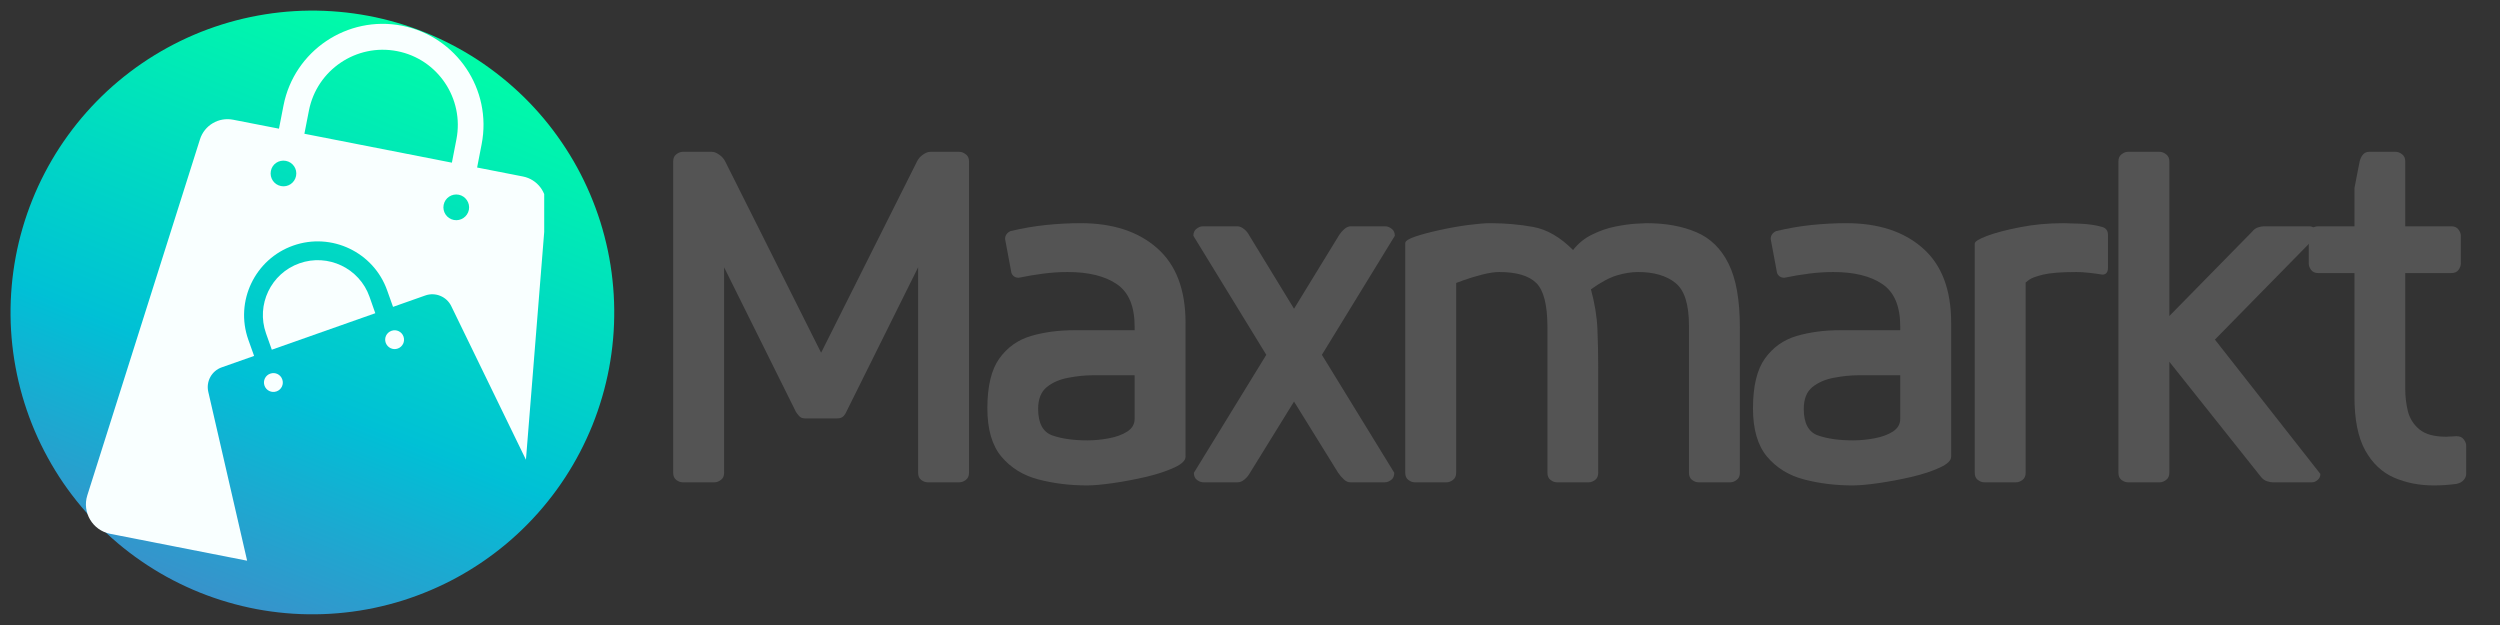
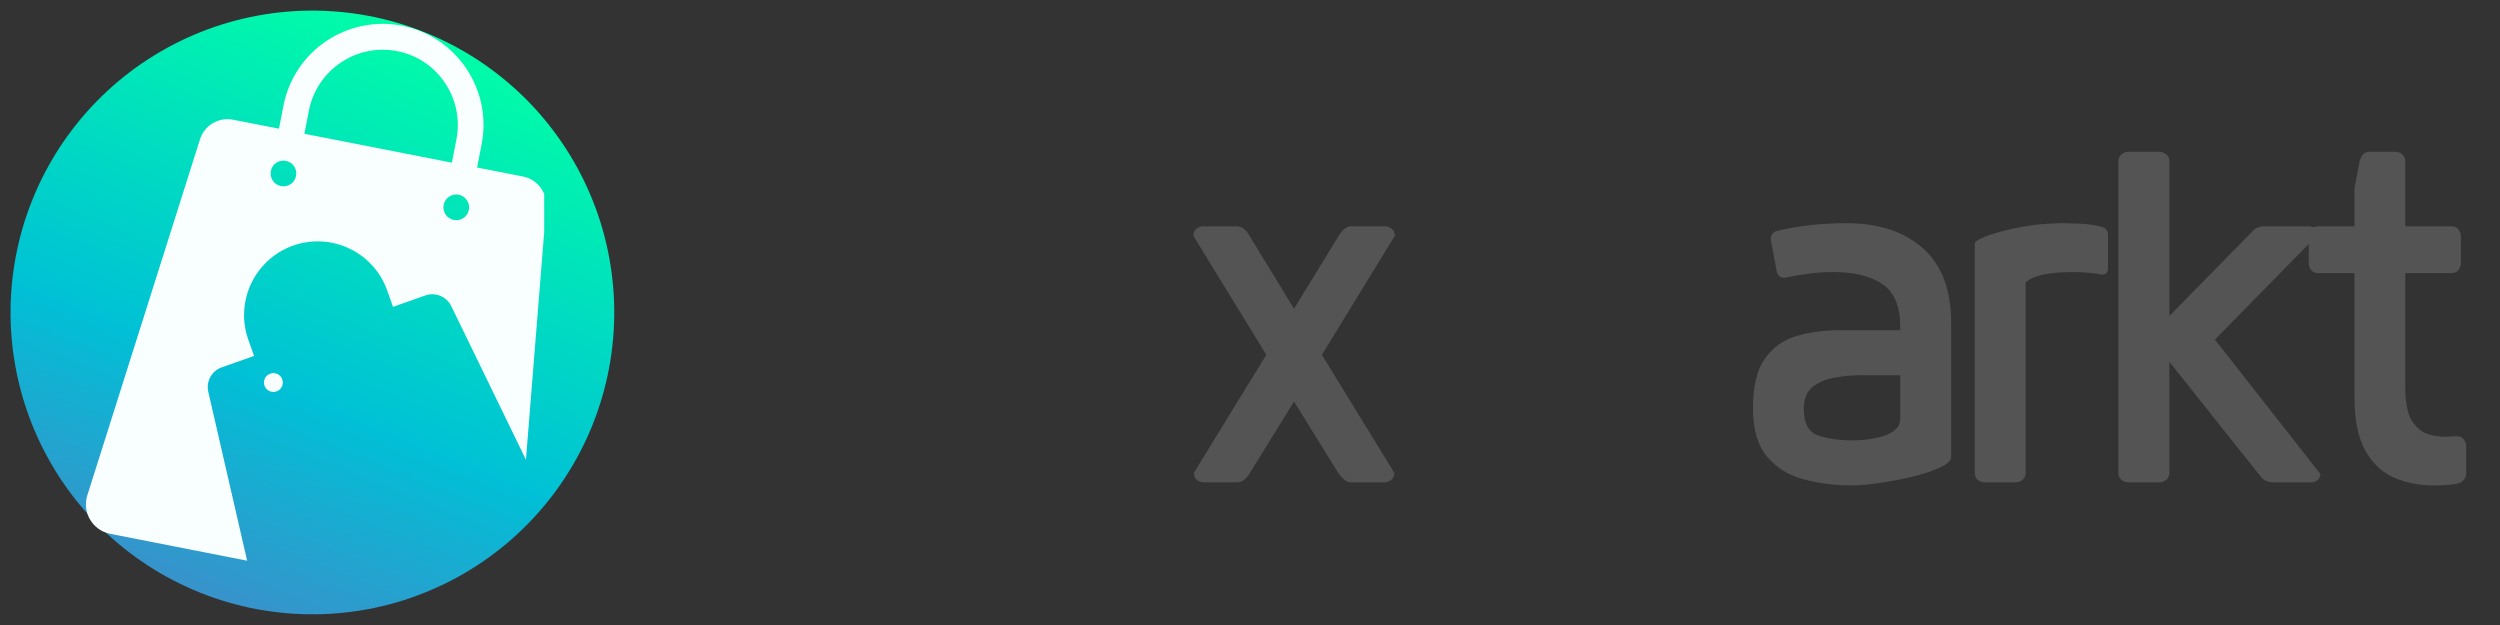
<svg xmlns="http://www.w3.org/2000/svg" width="400" zoomAndPan="magnify" viewBox="0 0 300 75" height="100" preserveAspectRatio="xMidYMid meet" version="1.0">
  <rect x="0" y="0" width="300" height="75" fill="#333333" stroke="none" />
  <defs>
    <g />
    <clipPath id="e2e09cfddb">
      <path d="M 1 1 L 74 1 L 74 74 L 1 74 Z M 1 1 " clip-rule="nonzero" />
    </clipPath>
    <clipPath id="7d32aa005f">
      <path d="M 17.402 -9.629 L 84.895 17.523 L 57.742 85.016 L -9.75 57.863 Z M 17.402 -9.629 " clip-rule="nonzero" />
    </clipPath>
    <clipPath id="ff829418ea">
      <path d="M 17.402 -9.629 L 84.895 17.523 L 57.742 85.016 L -9.75 57.863 Z M 17.402 -9.629 " clip-rule="nonzero" />
    </clipPath>
    <clipPath id="41d2dd4b5b">
      <path d="M 71.094 51.016 C 70.648 52.117 70.152 53.191 69.605 54.242 C 69.059 55.297 68.457 56.316 67.809 57.312 C 67.16 58.305 66.465 59.262 65.719 60.188 C 64.977 61.113 64.191 62 63.359 62.848 C 62.531 63.695 61.66 64.5 60.75 65.262 C 59.84 66.023 58.898 66.738 57.918 67.406 C 56.938 68.074 55.93 68.695 54.887 69.266 C 53.848 69.836 52.781 70.352 51.691 70.816 C 50.598 71.281 49.488 71.691 48.355 72.051 C 47.223 72.406 46.078 72.703 44.914 72.949 C 43.754 73.191 42.586 73.379 41.406 73.504 C 40.227 73.633 39.043 73.703 37.855 73.715 C 36.672 73.727 35.484 73.684 34.305 73.578 C 33.121 73.473 31.949 73.312 30.781 73.094 C 29.617 72.871 28.465 72.598 27.328 72.262 C 26.188 71.93 25.066 71.543 23.969 71.102 C 22.867 70.656 21.789 70.16 20.738 69.613 C 19.688 69.066 18.664 68.465 17.672 67.816 C 16.68 67.168 15.719 66.473 14.793 65.727 C 13.871 64.984 12.984 64.199 12.137 63.367 C 11.289 62.539 10.484 61.668 9.723 60.758 C 8.961 59.848 8.246 58.906 7.574 57.926 C 6.906 56.945 6.289 55.938 5.719 54.895 C 5.148 53.855 4.629 52.789 4.164 51.699 C 3.699 50.605 3.289 49.496 2.934 48.363 C 2.578 47.23 2.277 46.086 2.035 44.922 C 1.793 43.762 1.605 42.594 1.477 41.414 C 1.348 40.234 1.277 39.051 1.266 37.863 C 1.254 36.68 1.301 35.492 1.406 34.312 C 1.508 33.129 1.672 31.957 1.891 30.789 C 2.109 29.625 2.387 28.473 2.719 27.336 C 3.051 26.195 3.441 25.074 3.883 23.977 C 4.324 22.875 4.82 21.797 5.371 20.746 C 5.918 19.695 6.516 18.672 7.164 17.68 C 7.816 16.688 8.512 15.727 9.254 14.801 C 9.996 13.879 10.785 12.992 11.613 12.145 C 12.445 11.297 13.312 10.492 14.223 9.73 C 15.133 8.969 16.078 8.254 17.059 7.582 C 18.035 6.914 19.047 6.297 20.086 5.727 C 21.129 5.156 22.195 4.637 23.285 4.172 C 24.375 3.707 25.488 3.297 26.621 2.941 C 27.75 2.586 28.898 2.285 30.059 2.043 C 31.219 1.801 32.391 1.613 33.57 1.484 C 34.75 1.355 35.934 1.285 37.117 1.273 C 38.305 1.262 39.488 1.309 40.672 1.414 C 41.852 1.516 43.027 1.68 44.191 1.898 C 45.359 2.117 46.508 2.395 47.648 2.727 C 48.789 3.059 49.906 3.449 51.008 3.891 C 52.109 4.332 53.184 4.828 54.234 5.379 C 55.289 5.926 56.309 6.523 57.305 7.172 C 58.297 7.824 59.254 8.52 60.18 9.262 C 61.105 10.004 61.992 10.793 62.84 11.621 C 63.688 12.453 64.492 13.32 65.254 14.23 C 66.016 15.141 66.73 16.086 67.398 17.066 C 68.066 18.043 68.688 19.055 69.258 20.094 C 69.828 21.137 70.344 22.203 70.809 23.293 C 71.273 24.383 71.684 25.496 72.043 26.629 C 72.398 27.758 72.695 28.906 72.941 30.066 C 73.184 31.227 73.371 32.398 73.496 33.578 C 73.625 34.758 73.695 35.941 73.707 37.125 C 73.719 38.312 73.676 39.496 73.57 40.68 C 73.465 41.859 73.305 43.035 73.086 44.199 C 72.863 45.367 72.59 46.516 72.254 47.656 C 71.922 48.797 71.535 49.914 71.094 51.016 Z M 71.094 51.016 " clip-rule="nonzero" />
    </clipPath>
    <linearGradient x1="1751.595" gradientTransform="matrix(-0.211, 0.524, -0.524, -0.211, 552.498, -872.207)" y1="244.834" x2="1918.557" gradientUnits="userSpaceOnUse" y2="244.834" id="0eca64e9fb">
      <stop stop-opacity="1" stop-color="rgb(0%, 98.799%, 65.9%)" offset="0" />
      <stop stop-opacity="1" stop-color="rgb(0%, 98.799%, 65.9%)" offset="0.062" />
      <stop stop-opacity="1" stop-color="rgb(0%, 98.799%, 65.9%)" offset="0.094" />
      <stop stop-opacity="1" stop-color="rgb(0%, 98.799%, 65.9%)" offset="0.109" />
      <stop stop-opacity="1" stop-color="rgb(0%, 98.766%, 65.926%)" offset="0.117" />
      <stop stop-opacity="1" stop-color="rgb(0%, 98.543%, 66.095%)" offset="0.125" />
      <stop stop-opacity="1" stop-color="rgb(0%, 98.167%, 66.383%)" offset="0.133" />
      <stop stop-opacity="1" stop-color="rgb(0%, 97.791%, 66.67%)" offset="0.141" />
      <stop stop-opacity="1" stop-color="rgb(0%, 97.414%, 66.959%)" offset="0.148" />
      <stop stop-opacity="1" stop-color="rgb(0%, 97.038%, 67.247%)" offset="0.156" />
      <stop stop-opacity="1" stop-color="rgb(0%, 96.661%, 67.535%)" offset="0.164" />
      <stop stop-opacity="1" stop-color="rgb(0%, 96.286%, 67.824%)" offset="0.172" />
      <stop stop-opacity="1" stop-color="rgb(0%, 95.909%, 68.112%)" offset="0.18" />
      <stop stop-opacity="1" stop-color="rgb(0%, 95.534%, 68.401%)" offset="0.188" />
      <stop stop-opacity="1" stop-color="rgb(0%, 95.157%, 68.689%)" offset="0.195" />
      <stop stop-opacity="1" stop-color="rgb(0%, 94.78%, 68.976%)" offset="0.203" />
      <stop stop-opacity="1" stop-color="rgb(0%, 94.405%, 69.264%)" offset="0.211" />
      <stop stop-opacity="1" stop-color="rgb(0%, 94.028%, 69.553%)" offset="0.219" />
      <stop stop-opacity="1" stop-color="rgb(0%, 93.652%, 69.841%)" offset="0.227" />
      <stop stop-opacity="1" stop-color="rgb(0%, 93.275%, 70.129%)" offset="0.234" />
      <stop stop-opacity="1" stop-color="rgb(0%, 92.899%, 70.418%)" offset="0.242" />
      <stop stop-opacity="1" stop-color="rgb(0%, 92.523%, 70.706%)" offset="0.25" />
      <stop stop-opacity="1" stop-color="rgb(0%, 92.146%, 70.993%)" offset="0.258" />
      <stop stop-opacity="1" stop-color="rgb(0%, 91.771%, 71.281%)" offset="0.266" />
      <stop stop-opacity="1" stop-color="rgb(0%, 91.394%, 71.57%)" offset="0.273" />
      <stop stop-opacity="1" stop-color="rgb(0%, 91.019%, 71.858%)" offset="0.281" />
      <stop stop-opacity="1" stop-color="rgb(0%, 90.642%, 72.147%)" offset="0.289" />
      <stop stop-opacity="1" stop-color="rgb(0%, 90.265%, 72.435%)" offset="0.297" />
      <stop stop-opacity="1" stop-color="rgb(0%, 89.89%, 72.723%)" offset="0.305" />
      <stop stop-opacity="1" stop-color="rgb(0%, 89.513%, 73.012%)" offset="0.312" />
      <stop stop-opacity="1" stop-color="rgb(0%, 89.137%, 73.299%)" offset="0.32" />
      <stop stop-opacity="1" stop-color="rgb(0%, 88.76%, 73.587%)" offset="0.328" />
      <stop stop-opacity="1" stop-color="rgb(0%, 88.383%, 73.875%)" offset="0.336" />
      <stop stop-opacity="1" stop-color="rgb(0%, 88.008%, 74.164%)" offset="0.344" />
      <stop stop-opacity="1" stop-color="rgb(0%, 87.631%, 74.452%)" offset="0.352" />
      <stop stop-opacity="1" stop-color="rgb(0%, 87.256%, 74.741%)" offset="0.359" />
      <stop stop-opacity="1" stop-color="rgb(0%, 86.879%, 75.029%)" offset="0.367" />
      <stop stop-opacity="1" stop-color="rgb(0%, 86.504%, 75.317%)" offset="0.375" />
      <stop stop-opacity="1" stop-color="rgb(0%, 86.127%, 75.604%)" offset="0.383" />
      <stop stop-opacity="1" stop-color="rgb(0%, 85.75%, 75.893%)" offset="0.391" />
      <stop stop-opacity="1" stop-color="rgb(0%, 85.374%, 76.181%)" offset="0.398" />
      <stop stop-opacity="1" stop-color="rgb(0%, 84.998%, 76.469%)" offset="0.406" />
      <stop stop-opacity="1" stop-color="rgb(0%, 84.622%, 76.758%)" offset="0.414" />
      <stop stop-opacity="1" stop-color="rgb(0%, 84.245%, 77.046%)" offset="0.422" />
      <stop stop-opacity="1" stop-color="rgb(0%, 83.87%, 77.335%)" offset="0.43" />
      <stop stop-opacity="1" stop-color="rgb(0%, 83.493%, 77.621%)" offset="0.438" />
      <stop stop-opacity="1" stop-color="rgb(0%, 83.116%, 77.91%)" offset="0.445" />
      <stop stop-opacity="1" stop-color="rgb(0%, 82.741%, 78.198%)" offset="0.453" />
      <stop stop-opacity="1" stop-color="rgb(0%, 82.364%, 78.487%)" offset="0.461" />
      <stop stop-opacity="1" stop-color="rgb(0%, 81.989%, 78.775%)" offset="0.469" />
      <stop stop-opacity="1" stop-color="rgb(0%, 81.612%, 79.063%)" offset="0.477" />
      <stop stop-opacity="1" stop-color="rgb(0%, 81.235%, 79.352%)" offset="0.484" />
      <stop stop-opacity="1" stop-color="rgb(0%, 80.859%, 79.64%)" offset="0.492" />
      <stop stop-opacity="1" stop-color="rgb(0%, 80.482%, 79.927%)" offset="0.5" />
      <stop stop-opacity="1" stop-color="rgb(0%, 80.107%, 80.215%)" offset="0.508" />
      <stop stop-opacity="1" stop-color="rgb(0%, 79.73%, 80.504%)" offset="0.516" />
      <stop stop-opacity="1" stop-color="rgb(0%, 79.355%, 80.792%)" offset="0.523" />
      <stop stop-opacity="1" stop-color="rgb(0%, 78.978%, 81.081%)" offset="0.531" />
      <stop stop-opacity="1" stop-color="rgb(0%, 78.601%, 81.369%)" offset="0.539" />
      <stop stop-opacity="1" stop-color="rgb(0%, 78.226%, 81.657%)" offset="0.547" />
      <stop stop-opacity="1" stop-color="rgb(0%, 77.849%, 81.946%)" offset="0.555" />
      <stop stop-opacity="1" stop-color="rgb(0%, 77.473%, 82.233%)" offset="0.562" />
      <stop stop-opacity="1" stop-color="rgb(0%, 77.097%, 82.521%)" offset="0.57" />
      <stop stop-opacity="1" stop-color="rgb(0%, 76.721%, 82.809%)" offset="0.578" />
      <stop stop-opacity="1" stop-color="rgb(0%, 76.344%, 83.098%)" offset="0.586" />
      <stop stop-opacity="1" stop-color="rgb(0%, 75.967%, 83.386%)" offset="0.594" />
      <stop stop-opacity="1" stop-color="rgb(0%, 75.592%, 83.675%)" offset="0.602" />
      <stop stop-opacity="1" stop-color="rgb(0.221%, 75.169%, 83.815%)" offset="0.605" />
      <stop stop-opacity="1" stop-color="rgb(0.443%, 74.936%, 83.81%)" offset="0.609" />
      <stop stop-opacity="1" stop-color="rgb(0.749%, 74.683%, 83.749%)" offset="0.613" />
      <stop stop-opacity="1" stop-color="rgb(1.057%, 74.431%, 83.688%)" offset="0.617" />
      <stop stop-opacity="1" stop-color="rgb(1.366%, 74.179%, 83.627%)" offset="0.621" />
      <stop stop-opacity="1" stop-color="rgb(1.674%, 73.927%, 83.566%)" offset="0.625" />
      <stop stop-opacity="1" stop-color="rgb(1.981%, 73.676%, 83.505%)" offset="0.629" />
      <stop stop-opacity="1" stop-color="rgb(2.289%, 73.424%, 83.444%)" offset="0.633" />
      <stop stop-opacity="1" stop-color="rgb(2.596%, 73.17%, 83.382%)" offset="0.637" />
      <stop stop-opacity="1" stop-color="rgb(2.904%, 72.919%, 83.321%)" offset="0.641" />
      <stop stop-opacity="1" stop-color="rgb(3.21%, 72.667%, 83.26%)" offset="0.645" />
      <stop stop-opacity="1" stop-color="rgb(3.519%, 72.415%, 83.199%)" offset="0.648" />
      <stop stop-opacity="1" stop-color="rgb(3.825%, 72.163%, 83.138%)" offset="0.652" />
      <stop stop-opacity="1" stop-color="rgb(4.134%, 71.912%, 83.076%)" offset="0.656" />
      <stop stop-opacity="1" stop-color="rgb(4.44%, 71.658%, 83.015%)" offset="0.66" />
      <stop stop-opacity="1" stop-color="rgb(4.749%, 71.407%, 82.954%)" offset="0.664" />
      <stop stop-opacity="1" stop-color="rgb(5.055%, 71.155%, 82.892%)" offset="0.668" />
      <stop stop-opacity="1" stop-color="rgb(5.363%, 70.903%, 82.831%)" offset="0.672" />
      <stop stop-opacity="1" stop-color="rgb(5.672%, 70.651%, 82.77%)" offset="0.676" />
      <stop stop-opacity="1" stop-color="rgb(5.98%, 70.399%, 82.709%)" offset="0.68" />
      <stop stop-opacity="1" stop-color="rgb(6.287%, 70.146%, 82.648%)" offset="0.684" />
      <stop stop-opacity="1" stop-color="rgb(6.595%, 69.894%, 82.587%)" offset="0.688" />
      <stop stop-opacity="1" stop-color="rgb(6.902%, 69.643%, 82.526%)" offset="0.691" />
      <stop stop-opacity="1" stop-color="rgb(7.21%, 69.391%, 82.465%)" offset="0.695" />
      <stop stop-opacity="1" stop-color="rgb(7.516%, 69.139%, 82.402%)" offset="0.699" />
      <stop stop-opacity="1" stop-color="rgb(7.825%, 68.887%, 82.341%)" offset="0.703" />
      <stop stop-opacity="1" stop-color="rgb(8.131%, 68.634%, 82.28%)" offset="0.707" />
      <stop stop-opacity="1" stop-color="rgb(8.44%, 68.382%, 82.219%)" offset="0.711" />
      <stop stop-opacity="1" stop-color="rgb(8.746%, 68.13%, 82.158%)" offset="0.715" />
      <stop stop-opacity="1" stop-color="rgb(9.055%, 67.879%, 82.097%)" offset="0.719" />
      <stop stop-opacity="1" stop-color="rgb(9.361%, 67.627%, 82.036%)" offset="0.723" />
      <stop stop-opacity="1" stop-color="rgb(9.669%, 67.375%, 81.975%)" offset="0.727" />
      <stop stop-opacity="1" stop-color="rgb(9.976%, 67.122%, 81.912%)" offset="0.73" />
      <stop stop-opacity="1" stop-color="rgb(10.284%, 66.87%, 81.851%)" offset="0.734" />
      <stop stop-opacity="1" stop-color="rgb(10.593%, 66.618%, 81.79%)" offset="0.738" />
      <stop stop-opacity="1" stop-color="rgb(10.901%, 66.367%, 81.729%)" offset="0.742" />
      <stop stop-opacity="1" stop-color="rgb(11.208%, 66.115%, 81.668%)" offset="0.746" />
      <stop stop-opacity="1" stop-color="rgb(11.516%, 65.863%, 81.607%)" offset="0.75" />
      <stop stop-opacity="1" stop-color="rgb(11.823%, 65.61%, 81.544%)" offset="0.754" />
      <stop stop-opacity="1" stop-color="rgb(12.131%, 65.358%, 81.483%)" offset="0.758" />
      <stop stop-opacity="1" stop-color="rgb(12.437%, 65.106%, 81.422%)" offset="0.762" />
      <stop stop-opacity="1" stop-color="rgb(12.746%, 64.854%, 81.361%)" offset="0.766" />
      <stop stop-opacity="1" stop-color="rgb(13.052%, 64.603%, 81.3%)" offset="0.77" />
      <stop stop-opacity="1" stop-color="rgb(13.361%, 64.351%, 81.239%)" offset="0.773" />
      <stop stop-opacity="1" stop-color="rgb(13.667%, 64.098%, 81.178%)" offset="0.777" />
      <stop stop-opacity="1" stop-color="rgb(13.976%, 63.846%, 81.117%)" offset="0.781" />
      <stop stop-opacity="1" stop-color="rgb(14.282%, 63.594%, 81.055%)" offset="0.785" />
      <stop stop-opacity="1" stop-color="rgb(14.59%, 63.342%, 80.994%)" offset="0.789" />
      <stop stop-opacity="1" stop-color="rgb(14.899%, 63.089%, 80.933%)" offset="0.793" />
      <stop stop-opacity="1" stop-color="rgb(15.207%, 62.837%, 80.872%)" offset="0.797" />
      <stop stop-opacity="1" stop-color="rgb(15.514%, 62.585%, 80.811%)" offset="0.801" />
      <stop stop-opacity="1" stop-color="rgb(15.822%, 62.334%, 80.75%)" offset="0.805" />
      <stop stop-opacity="1" stop-color="rgb(16.129%, 62.082%, 80.688%)" offset="0.809" />
      <stop stop-opacity="1" stop-color="rgb(16.437%, 61.83%, 80.627%)" offset="0.812" />
      <stop stop-opacity="1" stop-color="rgb(16.743%, 61.577%, 80.565%)" offset="0.816" />
      <stop stop-opacity="1" stop-color="rgb(17.052%, 61.325%, 80.504%)" offset="0.82" />
      <stop stop-opacity="1" stop-color="rgb(17.358%, 61.073%, 80.443%)" offset="0.824" />
      <stop stop-opacity="1" stop-color="rgb(17.667%, 60.822%, 80.382%)" offset="0.828" />
      <stop stop-opacity="1" stop-color="rgb(17.973%, 60.57%, 80.321%)" offset="0.832" />
      <stop stop-opacity="1" stop-color="rgb(18.282%, 60.318%, 80.26%)" offset="0.836" />
      <stop stop-opacity="1" stop-color="rgb(18.588%, 60.065%, 80.199%)" offset="0.84" />
      <stop stop-opacity="1" stop-color="rgb(18.896%, 59.813%, 80.138%)" offset="0.844" />
      <stop stop-opacity="1" stop-color="rgb(19.203%, 59.561%, 80.075%)" offset="0.848" />
      <stop stop-opacity="1" stop-color="rgb(19.511%, 59.309%, 80.014%)" offset="0.852" />
      <stop stop-opacity="1" stop-color="rgb(19.82%, 59.058%, 79.953%)" offset="0.855" />
      <stop stop-opacity="1" stop-color="rgb(20.128%, 58.806%, 79.892%)" offset="0.859" />
      <stop stop-opacity="1" stop-color="rgb(20.435%, 58.553%, 79.831%)" offset="0.863" />
      <stop stop-opacity="1" stop-color="rgb(20.743%, 58.301%, 79.77%)" offset="0.867" />
      <stop stop-opacity="1" stop-color="rgb(21.049%, 58.049%, 79.709%)" offset="0.871" />
      <stop stop-opacity="1" stop-color="rgb(21.358%, 57.797%, 79.648%)" offset="0.875" />
      <stop stop-opacity="1" stop-color="rgb(21.478%, 57.698%, 79.623%)" offset="1" />
    </linearGradient>
    <clipPath id="bdbf5669d8">
      <path d="M 10 2 L 65.305 2 L 65.305 67.52 L 10 67.52 Z M 10 2 " clip-rule="nonzero" />
    </clipPath>
  </defs>
  <g clip-path="url(#e2e09cfddb)">
    <g clip-path="url(#7d32aa005f)">
      <g clip-path="url(#ff829418ea)">
        <g clip-path="url(#41d2dd4b5b)">
          <path fill="url(#0eca64e9fb)" d="M 98.812 11.359 L 11.352 -23.832 L -23.84 63.633 L 63.625 98.82 Z M 98.812 11.359 " fill-rule="nonzero" />
        </g>
      </g>
    </g>
  </g>
  <g fill="#545454" fill-opacity="1">
    <g transform="translate(76.377, 57.876)">
      <g>
-         <path d="M 24.109 -7.672 L 20.203 -7.672 C 19.91 -7.672 19.68 -7.766 19.516 -7.953 C 19.348 -8.148 19.223 -8.312 19.141 -8.438 L 10.516 -25.797 L 10.516 -1.141 C 10.516 -0.754 10.383 -0.469 10.125 -0.281 C 9.875 -0.094 9.625 0 9.375 0 L 5.531 0 C 5.281 0 5.031 -0.094 4.781 -0.281 C 4.531 -0.469 4.406 -0.754 4.406 -1.141 L 4.406 -38.516 C 4.406 -38.891 4.531 -39.172 4.781 -39.359 C 5.031 -39.555 5.281 -39.656 5.531 -39.656 L 9.062 -39.656 C 9.312 -39.656 9.594 -39.547 9.906 -39.328 C 10.227 -39.117 10.473 -38.848 10.641 -38.516 L 22.156 -15.547 L 33.672 -38.516 C 33.836 -38.848 34.078 -39.117 34.391 -39.328 C 34.711 -39.547 35 -39.656 35.25 -39.656 L 38.766 -39.656 C 39.016 -39.656 39.266 -39.555 39.516 -39.359 C 39.773 -39.172 39.906 -38.891 39.906 -38.516 L 39.906 -1.141 C 39.906 -0.754 39.773 -0.469 39.516 -0.281 C 39.266 -0.094 39.016 0 38.766 0 L 34.938 0 C 34.676 0 34.422 -0.094 34.172 -0.281 C 33.922 -0.469 33.797 -0.754 33.797 -1.141 L 33.797 -25.797 L 25.172 -8.438 C 25.129 -8.312 25.023 -8.148 24.859 -7.953 C 24.691 -7.766 24.441 -7.672 24.109 -7.672 Z M 24.109 -7.672 " />
-       </g>
+         </g>
    </g>
  </g>
  <g fill="#545454" fill-opacity="1">
    <g transform="translate(115.015, 57.876)">
      <g>
-         <path d="M 21.141 -7.609 L 21.141 -12.844 L 16.109 -12.844 C 15.191 -12.844 14.219 -12.742 13.188 -12.547 C 12.156 -12.359 11.289 -11.984 10.594 -11.422 C 9.906 -10.859 9.562 -9.988 9.562 -8.812 C 9.562 -7.094 10.129 -6.031 11.266 -5.625 C 12.398 -5.227 13.805 -5.031 15.484 -5.031 C 16.316 -5.031 17.176 -5.113 18.062 -5.281 C 18.945 -5.445 19.68 -5.719 20.266 -6.094 C 20.848 -6.477 21.141 -6.984 21.141 -7.609 Z M 7.234 -24.547 C 6.816 -24.547 6.523 -24.734 6.359 -25.109 L 5.594 -29.203 C 5.594 -29.617 5.805 -29.93 6.234 -30.141 C 7.66 -30.484 9.078 -30.727 10.484 -30.875 C 11.891 -31.02 13.285 -31.094 14.672 -31.094 C 18.523 -31.094 21.582 -30.094 23.844 -28.094 C 26.113 -26.102 27.25 -23.117 27.25 -19.141 L 27.25 -3.078 C 27.25 -2.617 26.797 -2.18 25.891 -1.766 C 24.992 -1.348 23.875 -0.977 22.531 -0.656 C 21.188 -0.344 19.863 -0.094 18.562 0.094 C 17.258 0.281 16.211 0.375 15.422 0.375 C 13.359 0.375 11.414 0.133 9.594 -0.344 C 7.77 -0.82 6.289 -1.734 5.156 -3.078 C 4.031 -4.422 3.469 -6.352 3.469 -8.875 C 3.469 -11.52 3.945 -13.516 4.906 -14.859 C 5.875 -16.203 7.145 -17.102 8.719 -17.562 C 10.289 -18.02 12.02 -18.25 13.906 -18.25 L 21.141 -18.25 L 21.141 -18.688 C 21.141 -21.125 20.426 -22.82 19 -23.781 C 17.582 -24.75 15.613 -25.234 13.094 -25.234 C 12.164 -25.234 11.207 -25.172 10.219 -25.047 C 9.238 -24.922 8.242 -24.754 7.234 -24.547 Z M 7.234 -24.547 " />
-       </g>
+         </g>
    </g>
  </g>
  <g fill="#545454" fill-opacity="1">
    <g transform="translate(140.689, 57.876)">
      <g>
        <path d="M 14.594 -9.688 L 9.312 -1.141 C 9.145 -0.836 8.926 -0.57 8.656 -0.344 C 8.383 -0.113 8.117 0 7.859 0 L 3.719 0 C 3.457 0 3.203 -0.094 2.953 -0.281 C 2.703 -0.469 2.578 -0.754 2.578 -1.141 L 11.266 -15.297 L 2.516 -29.578 C 2.516 -29.953 2.641 -30.234 2.891 -30.422 C 3.141 -30.617 3.395 -30.719 3.656 -30.719 L 7.797 -30.719 C 8.055 -30.719 8.32 -30.609 8.594 -30.391 C 8.863 -30.18 9.082 -29.91 9.25 -29.578 L 14.594 -20.828 L 19.953 -29.578 C 20.16 -29.91 20.391 -30.18 20.641 -30.391 C 20.891 -30.609 21.145 -30.719 21.406 -30.719 L 25.547 -30.719 C 25.805 -30.719 26.062 -30.617 26.312 -30.422 C 26.562 -30.234 26.688 -29.953 26.688 -29.578 L 17.938 -15.297 L 26.625 -1.141 C 26.625 -0.754 26.5 -0.469 26.25 -0.281 C 26 -0.094 25.742 0 25.484 0 L 21.328 0 C 21.078 0 20.828 -0.113 20.578 -0.344 C 20.328 -0.57 20.098 -0.836 19.891 -1.141 Z M 14.594 -9.688 " />
      </g>
    </g>
  </g>
  <g fill="#545454" fill-opacity="1">
    <g transform="translate(164.223, 57.876)">
      <g>
-         <path d="M 27.562 -13.719 L 27.562 -1.141 C 27.562 -0.754 27.438 -0.469 27.188 -0.281 C 26.938 -0.094 26.688 0 26.438 0 L 22.594 0 C 22.344 0 22.094 -0.094 21.844 -0.281 C 21.594 -0.469 21.469 -0.754 21.469 -1.141 L 21.469 -18.625 C 21.469 -21.27 21.023 -23.031 20.141 -23.906 C 19.254 -24.789 17.766 -25.234 15.672 -25.234 C 15.129 -25.234 14.445 -25.129 13.625 -24.922 C 12.812 -24.711 12.086 -24.492 11.453 -24.266 C 10.828 -24.035 10.516 -23.922 10.516 -23.922 L 10.516 -1.141 C 10.516 -0.754 10.383 -0.469 10.125 -0.281 C 9.875 -0.094 9.625 0 9.375 0 L 5.531 0 C 5.281 0 5.031 -0.094 4.781 -0.281 C 4.531 -0.469 4.406 -0.754 4.406 -1.141 L 4.406 -28.703 C 4.406 -28.953 4.801 -29.211 5.594 -29.484 C 6.395 -29.754 7.375 -30.016 8.531 -30.266 C 9.688 -30.523 10.828 -30.727 11.953 -30.875 C 13.086 -31.02 13.969 -31.094 14.594 -31.094 C 16.406 -31.094 18.129 -30.941 19.766 -30.641 C 21.398 -30.348 22.992 -29.426 24.547 -27.875 C 25.172 -28.676 25.938 -29.297 26.844 -29.734 C 27.75 -30.18 28.672 -30.5 29.609 -30.688 C 30.555 -30.875 31.375 -30.988 32.062 -31.031 C 32.758 -31.07 33.191 -31.094 33.359 -31.094 C 35.66 -31.094 37.648 -30.734 39.328 -30.016 C 41.016 -29.305 42.305 -28.047 43.203 -26.234 C 44.109 -24.43 44.562 -21.875 44.562 -18.562 L 44.562 -1.141 C 44.562 -0.754 44.43 -0.469 44.172 -0.281 C 43.922 -0.094 43.672 0 43.422 0 L 39.594 0 C 39.332 0 39.078 -0.094 38.828 -0.281 C 38.578 -0.469 38.453 -0.754 38.453 -1.141 L 38.453 -18.812 C 38.453 -21.375 37.906 -23.082 36.812 -23.938 C 35.727 -24.801 34.238 -25.234 32.344 -25.234 C 31.551 -25.234 30.703 -25.098 29.797 -24.828 C 28.898 -24.555 27.863 -24 26.688 -23.156 C 27.145 -21.477 27.406 -19.883 27.469 -18.375 C 27.531 -16.863 27.562 -15.312 27.562 -13.719 Z M 27.562 -13.719 " />
-       </g>
+         </g>
    </g>
  </g>
  <g fill="#545454" fill-opacity="1">
    <g transform="translate(206.889, 57.876)">
      <g>
        <path d="M 21.141 -7.609 L 21.141 -12.844 L 16.109 -12.844 C 15.191 -12.844 14.219 -12.742 13.188 -12.547 C 12.156 -12.359 11.289 -11.984 10.594 -11.422 C 9.906 -10.859 9.562 -9.988 9.562 -8.812 C 9.562 -7.094 10.129 -6.031 11.266 -5.625 C 12.398 -5.227 13.805 -5.031 15.484 -5.031 C 16.316 -5.031 17.176 -5.113 18.062 -5.281 C 18.945 -5.445 19.68 -5.719 20.266 -6.094 C 20.848 -6.477 21.141 -6.984 21.141 -7.609 Z M 7.234 -24.547 C 6.816 -24.547 6.523 -24.734 6.359 -25.109 L 5.594 -29.203 C 5.594 -29.617 5.805 -29.93 6.234 -30.141 C 7.66 -30.484 9.078 -30.727 10.484 -30.875 C 11.891 -31.02 13.285 -31.094 14.672 -31.094 C 18.523 -31.094 21.582 -30.094 23.844 -28.094 C 26.113 -26.102 27.25 -23.117 27.25 -19.141 L 27.25 -3.078 C 27.25 -2.617 26.797 -2.18 25.891 -1.766 C 24.992 -1.348 23.875 -0.977 22.531 -0.656 C 21.188 -0.344 19.863 -0.094 18.562 0.094 C 17.258 0.281 16.211 0.375 15.422 0.375 C 13.359 0.375 11.414 0.133 9.594 -0.344 C 7.77 -0.82 6.289 -1.734 5.156 -3.078 C 4.031 -4.422 3.469 -6.352 3.469 -8.875 C 3.469 -11.52 3.945 -13.516 4.906 -14.859 C 5.875 -16.203 7.145 -17.102 8.719 -17.562 C 10.289 -18.02 12.02 -18.25 13.906 -18.25 L 21.141 -18.25 L 21.141 -18.688 C 21.141 -21.125 20.426 -22.82 19 -23.781 C 17.582 -24.75 15.613 -25.234 13.094 -25.234 C 12.164 -25.234 11.207 -25.172 10.219 -25.047 C 9.238 -24.922 8.242 -24.754 7.234 -24.547 Z M 7.234 -24.547 " />
      </g>
    </g>
  </g>
  <g fill="#545454" fill-opacity="1">
    <g transform="translate(232.563, 57.876)">
      <g>
        <path d="M 19.703 -24.922 C 19.234 -25.004 18.707 -25.078 18.125 -25.141 C 17.539 -25.203 17.035 -25.234 16.609 -25.234 C 14.805 -25.234 13.473 -25.129 12.609 -24.922 C 11.754 -24.711 11.191 -24.504 10.922 -24.297 C 10.648 -24.086 10.516 -23.984 10.516 -23.984 L 10.516 -1.141 C 10.516 -0.754 10.383 -0.469 10.125 -0.281 C 9.875 -0.094 9.625 0 9.375 0 L 5.531 0 C 5.281 0 5.031 -0.094 4.781 -0.281 C 4.531 -0.469 4.406 -0.754 4.406 -1.141 L 4.406 -28.641 C 4.406 -28.891 4.906 -29.203 5.906 -29.578 C 6.914 -29.953 8.227 -30.297 9.844 -30.609 C 11.457 -30.93 13.211 -31.094 15.109 -31.094 C 15.441 -31.094 16.098 -31.07 17.078 -31.031 C 18.066 -30.988 18.922 -30.863 19.641 -30.656 C 20.141 -30.531 20.391 -30.211 20.391 -29.703 L 20.391 -25.734 C 20.391 -25.191 20.16 -24.922 19.703 -24.922 Z M 19.703 -24.922 " />
      </g>
    </g>
  </g>
  <g fill="#545454" fill-opacity="1">
    <g transform="translate(249.805, 57.876)">
      <g>
        <path d="M 15.984 -17.125 L 28.641 -1 C 28.641 -0.707 28.531 -0.469 28.312 -0.281 C 28.102 -0.094 27.875 0 27.625 0 L 22.906 0 C 22.738 0 22.52 -0.039 22.25 -0.125 C 21.977 -0.207 21.738 -0.375 21.531 -0.625 L 10.516 -14.469 L 10.516 -1.141 C 10.516 -0.754 10.383 -0.469 10.125 -0.281 C 9.875 -0.094 9.625 0 9.375 0 L 5.531 0 C 5.281 0 5.031 -0.094 4.781 -0.281 C 4.531 -0.469 4.406 -0.754 4.406 -1.141 L 4.406 -38.516 C 4.406 -38.891 4.531 -39.172 4.781 -39.359 C 5.031 -39.555 5.281 -39.656 5.531 -39.656 L 9.375 -39.656 C 9.625 -39.656 9.875 -39.555 10.125 -39.359 C 10.383 -39.172 10.516 -38.891 10.516 -38.516 L 10.516 -19.953 L 20.453 -30.078 C 20.66 -30.336 20.898 -30.508 21.172 -30.594 C 21.453 -30.676 21.676 -30.719 21.844 -30.719 L 27.312 -30.719 C 27.562 -30.719 27.789 -30.629 28 -30.453 C 28.219 -30.285 28.328 -30.035 28.328 -29.703 Z M 15.984 -17.125 " />
      </g>
    </g>
  </g>
  <g fill="#545454" fill-opacity="1">
    <g transform="translate(274.535, 57.876)">
      <g>
        <path d="M 20.266 -5.531 C 20.641 -5.531 20.922 -5.406 21.109 -5.156 C 21.305 -4.906 21.406 -4.656 21.406 -4.406 L 21.406 -1 C 21.406 -0.75 21.305 -0.508 21.109 -0.281 C 20.922 -0.051 20.641 0.102 20.266 0.188 C 19.379 0.312 18.457 0.375 17.5 0.375 C 15.781 0.375 14.195 0.062 12.75 -0.562 C 11.301 -1.195 10.145 -2.289 9.281 -3.844 C 8.426 -5.395 8 -7.535 8 -10.266 L 8 -25.109 L 3.656 -25.109 C 3.27 -25.109 2.984 -25.234 2.797 -25.484 C 2.609 -25.742 2.516 -26 2.516 -26.25 L 2.516 -29.578 C 2.516 -29.828 2.609 -30.078 2.797 -30.328 C 2.984 -30.586 3.27 -30.719 3.656 -30.719 L 8 -30.719 L 8 -35.312 L 8.625 -38.516 C 8.832 -39.273 9.207 -39.656 9.75 -39.656 L 12.969 -39.656 C 13.219 -39.656 13.469 -39.555 13.719 -39.359 C 13.969 -39.172 14.094 -38.891 14.094 -38.516 L 14.094 -30.719 L 19.641 -30.719 C 20.016 -30.719 20.297 -30.586 20.484 -30.328 C 20.672 -30.078 20.766 -29.828 20.766 -29.578 L 20.766 -26.25 C 20.766 -26 20.672 -25.742 20.484 -25.484 C 20.297 -25.234 20.016 -25.109 19.641 -25.109 L 14.094 -25.109 L 14.094 -11.203 C 14.094 -10.316 14.195 -9.43 14.406 -8.547 C 14.625 -7.672 15.086 -6.938 15.797 -6.344 C 16.516 -5.758 17.582 -5.469 19 -5.469 C 19.094 -5.469 19.297 -5.477 19.609 -5.5 C 19.922 -5.52 20.141 -5.531 20.266 -5.531 Z M 20.266 -5.531 " />
      </g>
    </g>
  </g>
  <g clip-path="url(#bdbf5669d8)">
    <path fill="#f9ffff" d="M 24.996 47.027 C 24.703 45.773 25.402 44.496 26.617 44.078 L 30.492 42.711 L 29.793 40.75 C 28.172 36.152 30.59 31.09 35.188 29.469 C 39.781 27.848 44.848 30.266 46.465 34.863 L 47.164 36.824 L 51.035 35.457 C 52.25 35.027 53.594 35.586 54.152 36.734 L 63.113 55.168 L 65.543 24.863 C 65.684 23.102 64.48 21.52 62.758 21.18 L 57.254 20.102 L 57.797 17.305 C 59.074 10.746 54.797 4.379 48.238 3.086 C 41.68 1.809 35.312 6.086 34.023 12.645 L 33.477 15.441 L 27.973 14.367 C 26.238 14.023 24.527 15.039 23.996 16.723 L 10.477 59.445 C 9.832 61.484 11.109 63.637 13.211 64.055 L 29.656 67.285 Z M 56.266 25.18 C 56.102 26.012 55.289 26.559 54.453 26.395 C 53.617 26.23 53.074 25.418 53.238 24.582 C 53.402 23.746 54.215 23.203 55.051 23.367 C 55.871 23.531 56.43 24.344 56.266 25.18 Z M 37.074 13.254 C 38.035 8.379 42.77 5.188 47.656 6.137 C 52.543 7.086 55.719 11.836 54.77 16.723 L 54.227 19.52 L 36.527 16.051 Z M 34.312 19.305 C 35.148 19.469 35.695 20.277 35.527 21.113 C 35.363 21.949 34.555 22.496 33.719 22.328 C 32.883 22.164 32.34 21.355 32.504 20.52 C 32.656 19.684 33.465 19.141 34.312 19.305 Z M 34.312 19.305 " fill-opacity="1" fill-rule="nonzero" />
  </g>
-   <path fill="#f9ffff" d="M 44.34 35.609 C 43.137 32.191 39.363 30.383 35.934 31.598 C 32.516 32.801 30.707 36.57 31.922 40.004 L 32.617 41.965 L 45.035 37.586 Z M 44.34 35.609 " fill-opacity="1" fill-rule="nonzero" />
  <path fill="#f9ffff" d="M 32.426 44.84 C 31.844 45.039 31.527 45.688 31.742 46.281 C 31.945 46.863 32.59 47.18 33.188 46.965 C 33.77 46.762 34.086 46.117 33.871 45.523 C 33.668 44.941 33.023 44.621 32.426 44.84 Z M 32.426 44.84 " fill-opacity="1" fill-rule="nonzero" />
-   <path fill="#f9ffff" d="M 47.734 41.824 C 48.316 41.621 48.633 40.977 48.418 40.383 C 48.215 39.801 47.566 39.484 46.973 39.699 C 46.379 39.914 46.074 40.547 46.289 41.141 C 46.504 41.723 47.148 42.039 47.734 41.824 Z M 47.734 41.824 " fill-opacity="1" fill-rule="nonzero" />
</svg>